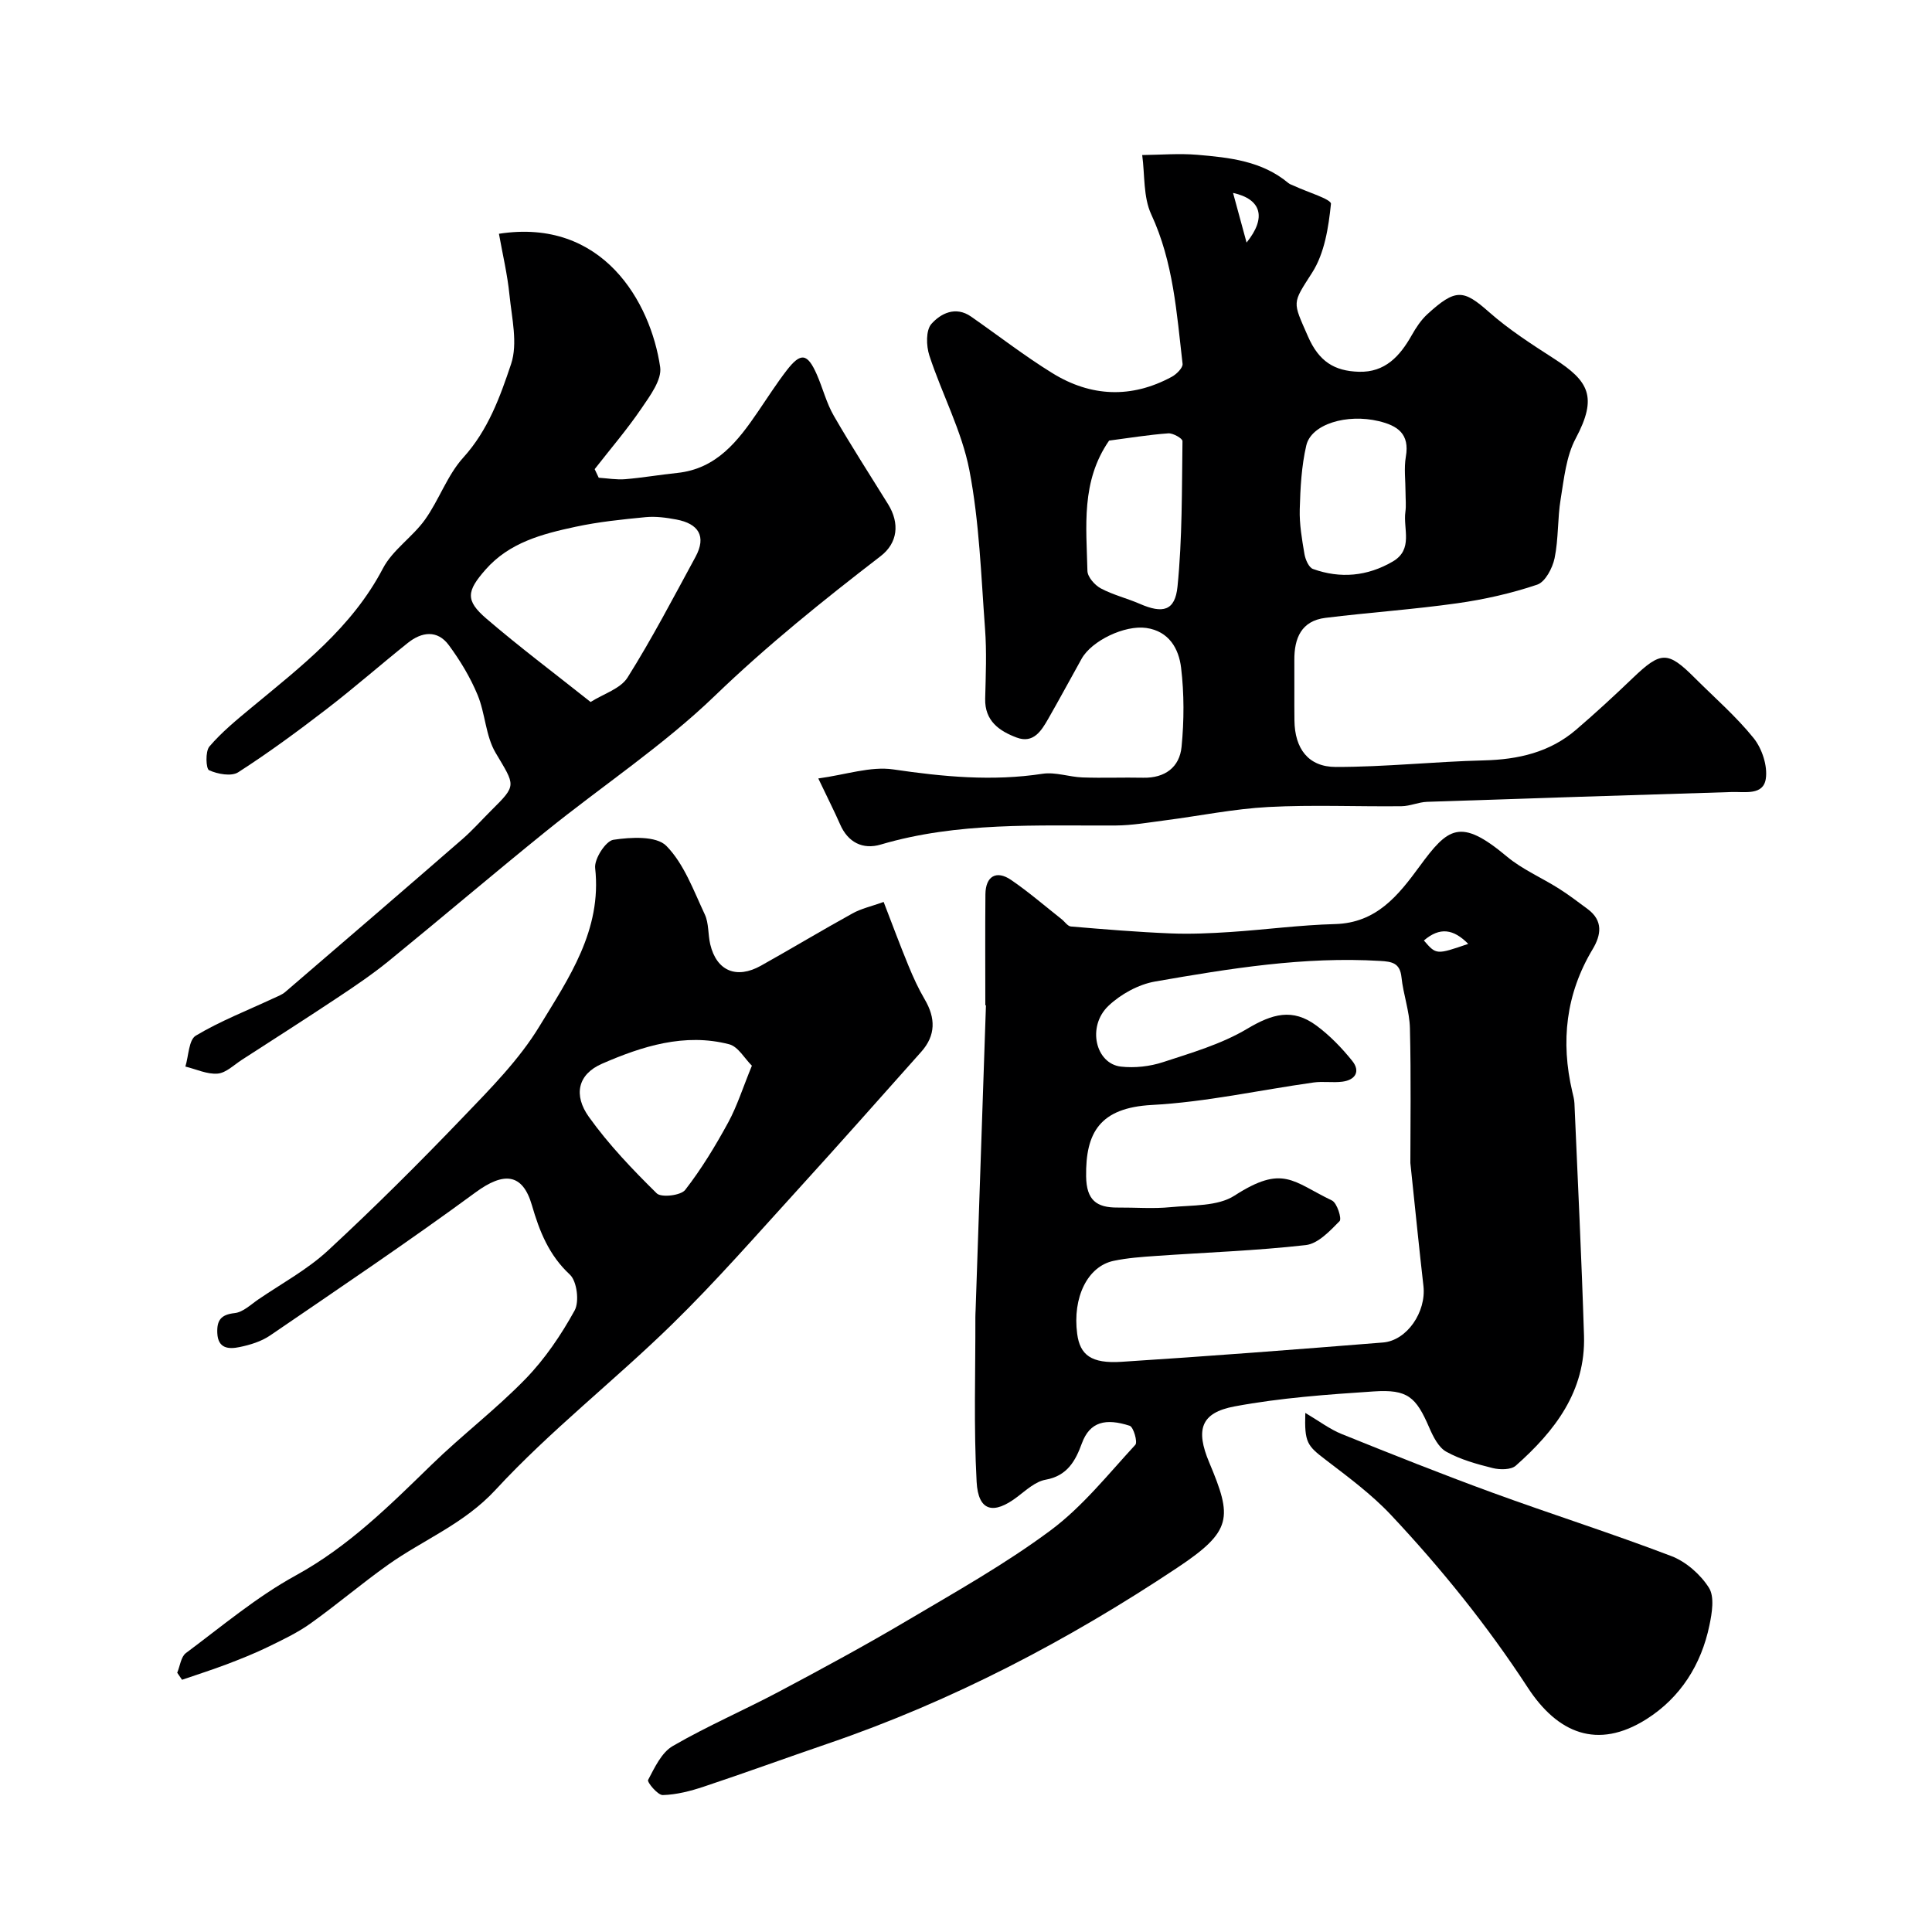
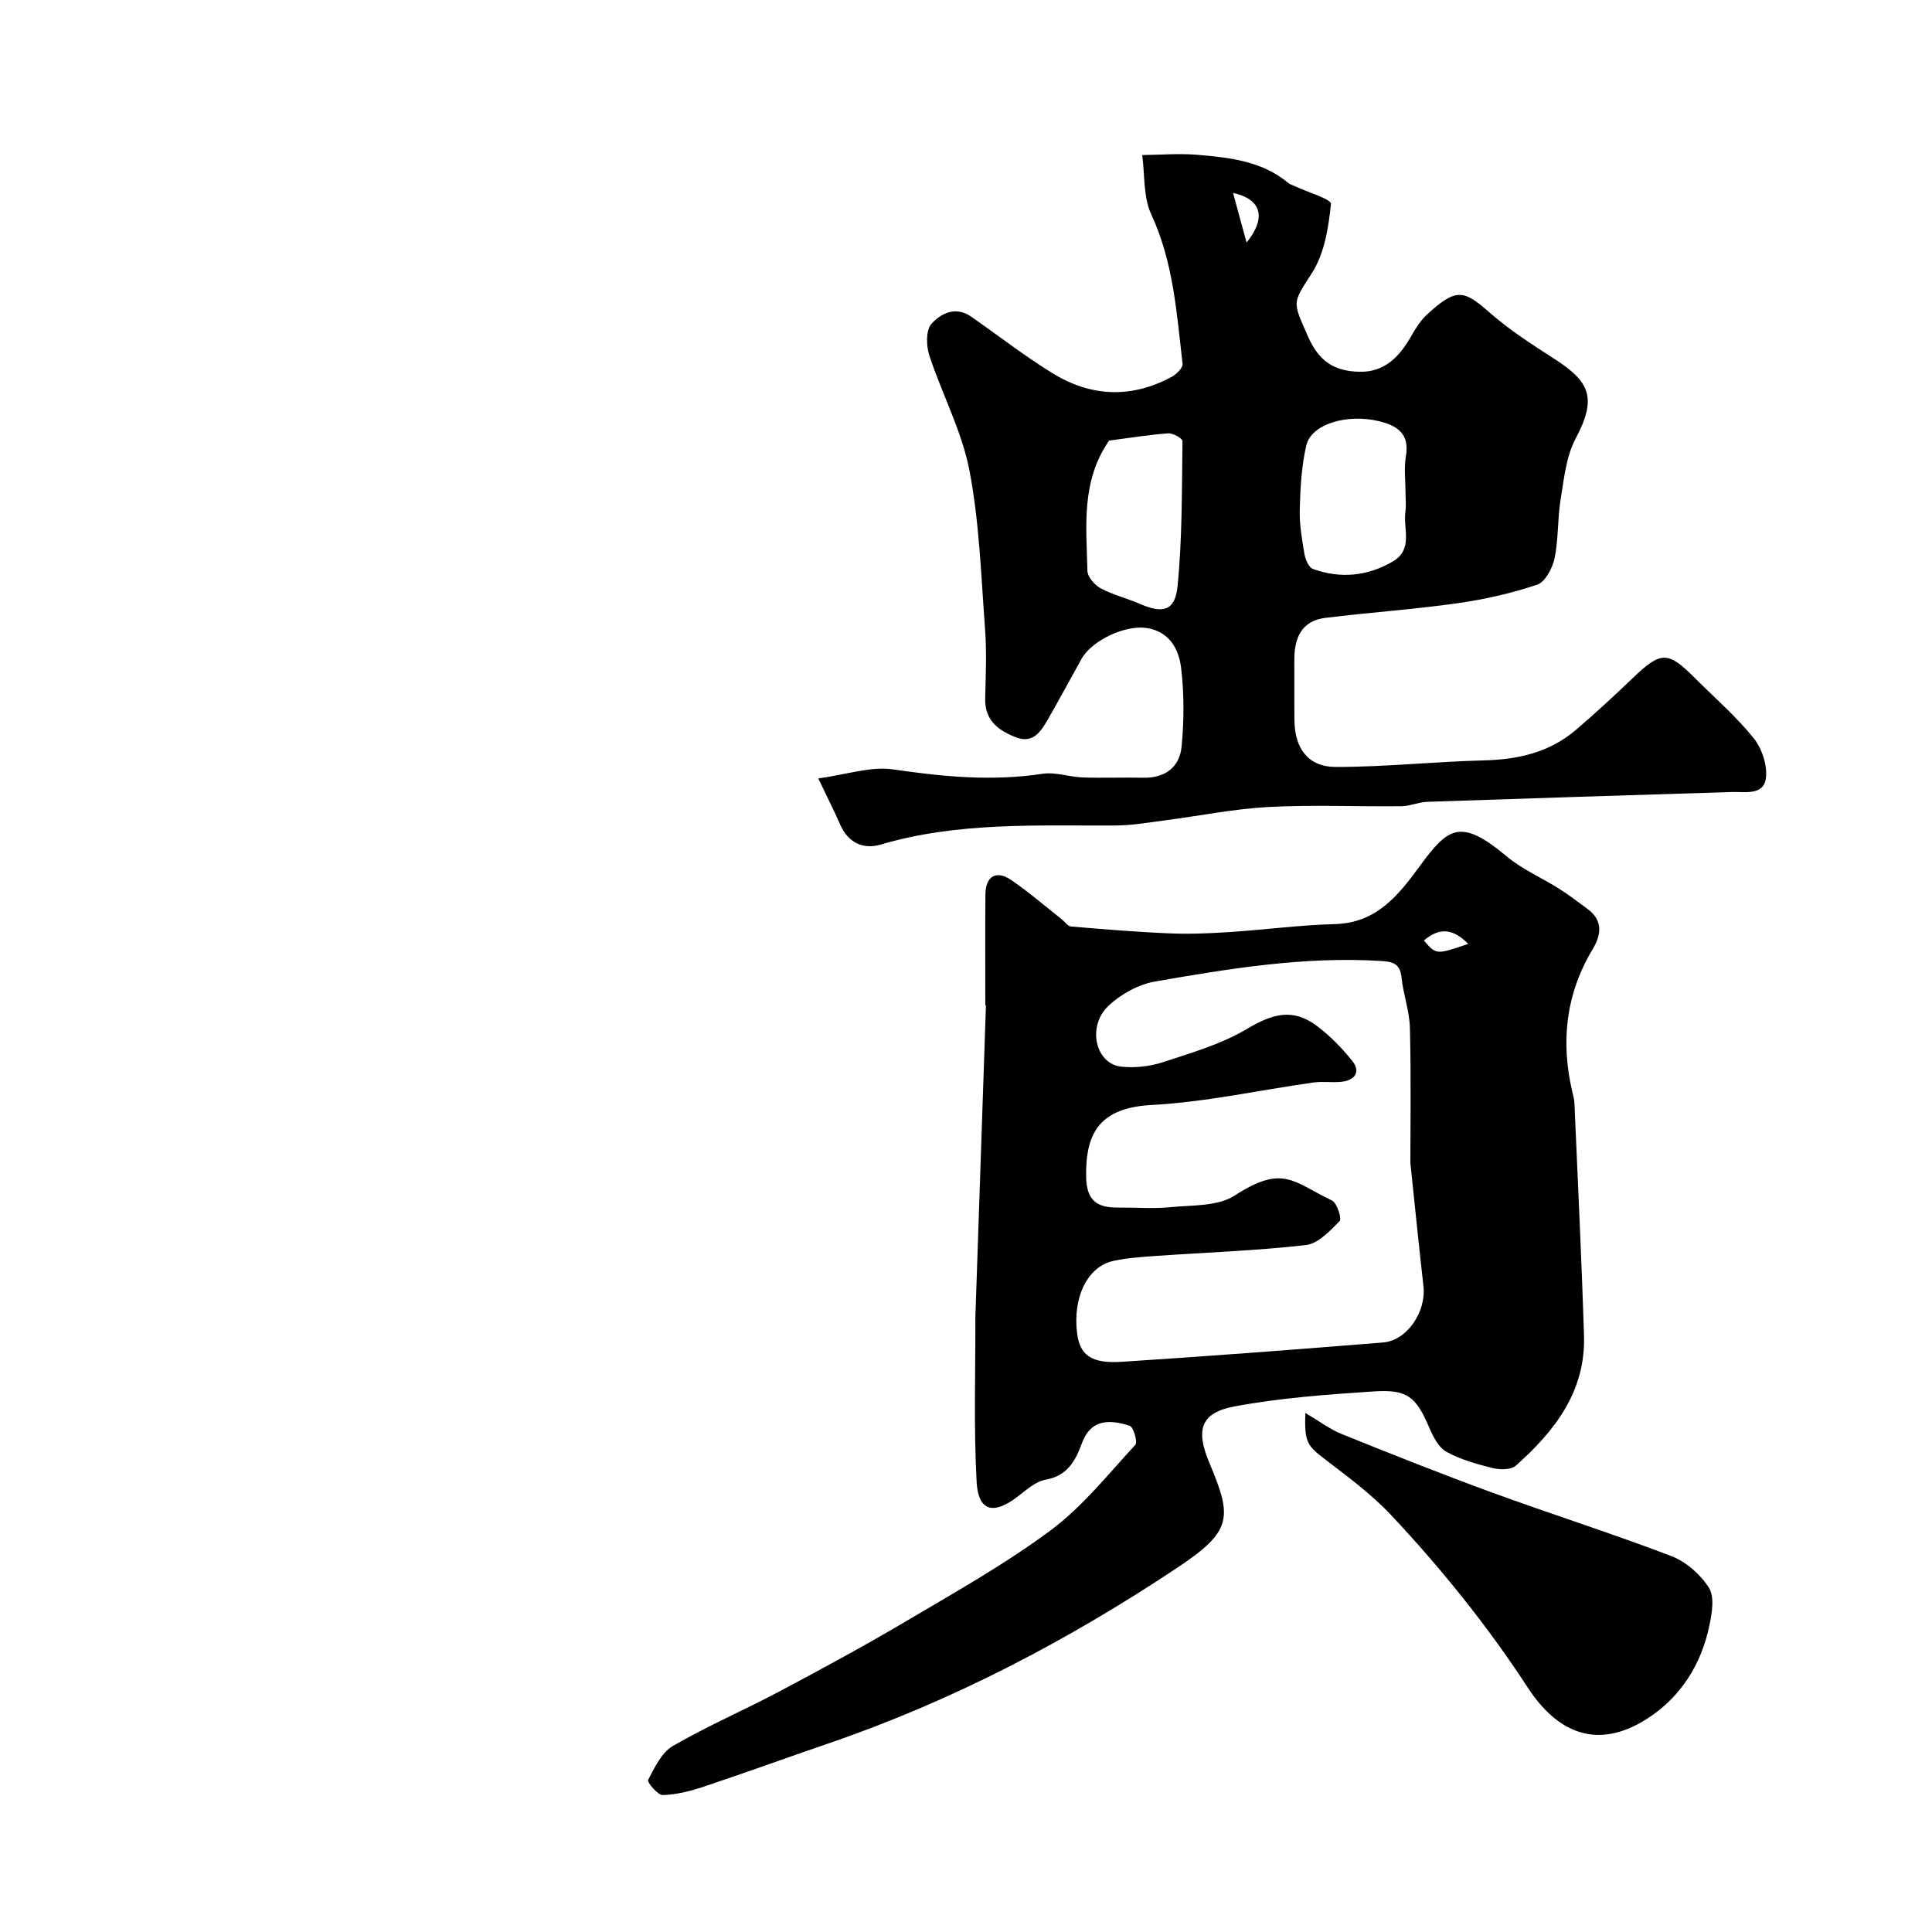
<svg xmlns="http://www.w3.org/2000/svg" enable-background="new 0 0 400 400" viewBox="0 0 400 400">
  <g fill="#000001">
    <path d="m204 208.14c0-7.67-.05-15.33.02-23 .04-3.72 2.25-5.04 5.3-2.97 3.65 2.49 7 5.4 10.48 8.14.65.51 1.24 1.45 1.92 1.51 6.86.58 13.73 1.15 20.6 1.43 4.14.17 8.31-.02 12.45-.29 7.22-.48 14.41-1.45 21.63-1.64 8.58-.23 13.09-5.92 17.51-11.95 5.89-8.03 8.41-10.12 18.04-2.06 3.21 2.69 7.23 4.4 10.8 6.66 2.06 1.3 4.01 2.8 5.97 4.25 3.23 2.4 2.79 5.36 1.01 8.32-5.54 9.25-6.63 19.09-4.21 29.46.19.8.41 1.61.45 2.42.69 16.03 1.48 32.07 1.98 48.11.36 11.52-6.05 19.77-14.12 26.92-.99.88-3.28.87-4.78.5-3.29-.82-6.67-1.76-9.6-3.38-1.62-.89-2.73-3.13-3.54-5-2.74-6.35-4.47-7.96-11.5-7.49-9.64.64-19.34 1.33-28.8 3.1-7.03 1.31-8.1 4.83-5.26 11.59 4.8 11.43 4.88 14.18-6.68 21.86-22.58 15.02-46.51 27.56-72.27 36.37-8.57 2.93-17.08 6.04-25.67 8.9-2.75.92-5.66 1.67-8.51 1.75-1.04.03-3.28-2.68-3.04-3.13 1.36-2.57 2.79-5.69 5.12-7.03 7.16-4.15 14.81-7.44 22.13-11.33 8.88-4.72 17.73-9.51 26.38-14.63 10.07-5.96 20.35-11.73 29.71-18.69 6.6-4.91 11.9-11.6 17.54-17.71.51-.55-.38-3.69-1.17-3.94-4.95-1.6-8.25-.87-9.9 3.64-1.31 3.59-3 6.73-7.51 7.53-2.09.37-4.01 2.14-5.82 3.52-4.97 3.8-8.13 3.04-8.46-3.08-.62-11.33-.23-22.72-.26-34.09 0-.5.03-1 .05-1.5.71-21.03 1.42-42.06 2.14-63.09-.04.03-.08.02-.13.02zm88 32.64c0-7.37.16-17.63-.09-27.89-.08-3.53-1.38-7.02-1.75-10.57-.31-2.96-1.98-3.23-4.41-3.37-15.75-.95-31.2 1.58-46.59 4.26-3.46.6-7.14 2.63-9.7 5.07-4.45 4.27-2.64 11.95 2.62 12.55 2.85.32 5.99-.03 8.73-.93 5.92-1.94 12.08-3.73 17.37-6.88 5.27-3.14 9.43-4.32 14.35-.7 2.78 2.05 5.27 4.63 7.44 7.33 1.74 2.17.64 3.95-2.05 4.3-1.97.25-4.02-.11-5.98.17-11.16 1.57-22.25 4.05-33.45 4.65-10.76.58-13.75 5.7-13.62 14.8.07 4.91 2.16 6.47 6.51 6.44 3.66-.03 7.35.28 10.98-.08 4.49-.44 9.74-.14 13.23-2.39 10.07-6.49 12.02-2.91 20.18 1.01 1.05.5 2.07 3.77 1.58 4.27-2.01 2.04-4.46 4.67-6.99 4.96-10.3 1.17-20.69 1.52-31.04 2.25-2.93.2-5.88.41-8.74 1.01-5.42 1.13-8.56 7.59-7.56 15.12.58 4.37 2.9 6.19 9.16 5.79 18.06-1.16 36.11-2.55 54.15-4 4.99-.4 8.98-6.35 8.38-11.68-.86-7.51-1.61-15.03-2.71-25.49zm11.98-45.36c-3.03-3.07-5.85-3.56-9.18-.7 2.57 2.97 2.57 2.97 9.18.7z" />
    <path d="m169.42 161.17c5.74-.78 10.82-2.56 15.53-1.87 10.33 1.52 20.51 2.49 30.91.9 2.65-.4 5.5.66 8.26.76 4.19.15 8.39-.03 12.58.06 4.5.09 7.52-2.18 7.93-6.4.53-5.42.55-10.99-.1-16.39-.47-3.89-2.47-7.54-7.21-8.22-4.45-.63-11.29 2.62-13.39 6.39-2.31 4.14-4.55 8.31-6.91 12.43-1.42 2.48-3.07 5.16-6.51 3.88-3.6-1.35-6.65-3.43-6.54-8.06.12-4.83.33-9.68-.03-14.49-.82-10.97-1.17-22.06-3.24-32.81-1.57-8.14-5.68-15.77-8.29-23.75-.65-2-.74-5.22.43-6.54 1.91-2.15 5-3.75 8.2-1.52 5.62 3.91 11.05 8.14 16.87 11.73 7.95 4.9 16.34 5.26 24.68.75.99-.53 2.34-1.88 2.25-2.69-1.22-10.49-1.89-21.05-6.49-30.95-1.67-3.61-1.31-8.16-1.87-12.28 3.81-.04 7.64-.37 11.42-.05 6.66.57 13.37 1.27 18.83 5.84.36.3.87.43 1.31.64 2.64 1.24 7.62 2.72 7.52 3.68-.5 4.87-1.33 10.23-3.89 14.23-4.18 6.54-4.09 5.85-.87 13.21 2.28 5.22 5.48 7.16 10.51 7.32 5.45.17 8.52-3.23 10.97-7.56.88-1.56 1.91-3.13 3.21-4.33 5.9-5.41 7.51-5.14 12.79-.48 4.13 3.65 8.85 6.68 13.5 9.68 7.15 4.61 9.05 7.87 4.45 16.5-1.97 3.69-2.41 8.29-3.11 12.54-.67 4.04-.43 8.25-1.26 12.25-.43 2.05-1.93 4.92-3.61 5.48-5.34 1.8-10.94 3.06-16.54 3.85-9.06 1.28-18.21 1.9-27.29 3.02-5 .62-6.47 4.21-6.44 8.75.03 4.16-.03 8.33.02 12.49.06 5.79 2.84 9.63 8.56 9.63 10.22.01 20.44-1.11 30.67-1.36 7.11-.18 13.63-1.66 19.1-6.36 4.01-3.44 7.9-7.03 11.72-10.69 5.82-5.57 7.23-5.63 12.82-.04 4.12 4.12 8.58 7.98 12.21 12.49 1.73 2.16 2.91 5.74 2.51 8.4-.52 3.5-4.32 2.66-7.09 2.75-21.02.65-42.03 1.31-63.04 2.03-1.77.06-3.52.89-5.29.91-9.19.1-18.39-.32-27.55.16-7.15.38-14.24 1.84-21.37 2.76-3.41.44-6.84 1.05-10.26 1.07-16.32.08-32.68-.77-48.66 3.95-3.66 1.08-6.78-.41-8.42-4.24-1.16-2.65-2.5-5.26-4.49-9.45zm60.21-69.95c-5.86 8.45-4.7 17.82-4.49 26.98.03 1.26 1.52 2.95 2.77 3.62 2.55 1.36 5.44 2.05 8.1 3.21 4.72 2.05 7.27 1.48 7.78-3.58 1-9.98.89-20.07 1.03-30.12.01-.56-1.96-1.68-2.93-1.61-4.06.29-8.1.96-12.26 1.5zm61.37 10.77c0-2.5-.35-5.05.07-7.47.81-4.7-1.7-6.39-5.63-7.33-6.56-1.57-13.96.59-14.99 5.05-.99 4.27-1.23 8.77-1.35 13.19-.09 3.08.45 6.2.97 9.26.19 1.14.9 2.8 1.77 3.11 5.68 2.04 11.26 1.52 16.51-1.54 4.31-2.51 2.13-6.76 2.62-10.28.18-1.3.03-2.66.03-3.99zm-35.71-62.05c.95 3.48 1.74 6.39 2.8 10.28 4.21-5.21 3.03-9-2.8-10.28z" />
-     <path d="m182.95 186.74c1.74 4.51 3.36 8.88 5.13 13.18.98 2.39 2.06 4.76 3.37 6.99 2.27 3.86 2.32 7.45-.73 10.87-8.45 9.48-16.86 18.99-25.41 28.38-8.63 9.46-17.06 19.14-26.21 28.07-11.93 11.65-25.22 22-36.5 34.22-6.55 7.09-14.93 10.31-22.29 15.54-5.46 3.88-10.57 8.24-16.02 12.13-2.72 1.94-5.81 3.4-8.83 4.87-2.77 1.35-5.65 2.49-8.53 3.59-3.05 1.15-6.16 2.14-9.24 3.2-.33-.49-.67-.97-1-1.46.58-1.38.77-3.3 1.8-4.07 7.45-5.55 14.66-11.64 22.76-16.08 10.91-5.98 19.42-14.47 28.14-22.95 6.28-6.11 13.32-11.46 19.42-17.74 4.02-4.14 7.37-9.1 10.16-14.16 1.01-1.83.48-6.06-.98-7.42-4.35-4.04-6.3-8.97-7.87-14.39-1.93-6.66-5.85-6.91-11.66-2.64-13.92 10.22-28.26 19.87-42.53 29.62-1.83 1.25-4.15 1.96-6.35 2.41-2.14.44-4.45.39-4.59-2.9-.11-2.64.73-3.83 3.61-4.14 1.73-.19 3.34-1.78 4.93-2.86 4.84-3.3 10.11-6.15 14.37-10.09 9.61-8.89 18.9-18.15 27.96-27.6 5.67-5.91 11.61-11.89 15.82-18.82 6.05-9.94 12.97-19.9 11.54-32.77-.21-1.89 2.19-5.61 3.77-5.85 3.63-.55 8.9-.84 10.97 1.26 3.67 3.73 5.63 9.24 7.95 14.17.87 1.84.65 4.17 1.14 6.22 1.31 5.5 5.42 7.25 10.49 4.42 6.34-3.55 12.57-7.3 18.93-10.81 1.79-1.01 3.87-1.46 6.48-2.39zm-27.28 33.9c-1.49-1.46-2.83-3.94-4.69-4.43-9.24-2.41-18.09.43-26.33 4.02-5.09 2.21-5.93 6.54-2.73 11.01 4.09 5.72 9.03 10.89 14.05 15.83.93.92 4.99.45 5.89-.71 3.38-4.35 6.27-9.13 8.92-13.99 1.84-3.39 3.01-7.15 4.89-11.73z" />
-     <path d="m103.3 48.4c21.52-3.34 31.41 14.18 33.38 27.59.39 2.64-2.12 5.98-3.89 8.59-2.97 4.36-6.42 8.38-9.67 12.55.28.59.56 1.18.84 1.78 1.83.12 3.68.45 5.49.3 3.59-.3 7.16-.92 10.74-1.29 8.2-.85 12.61-6.63 16.78-12.75 1.93-2.83 3.78-5.72 5.86-8.43 2.95-3.84 4.33-3.64 6.28.79 1.24 2.82 1.99 5.91 3.52 8.55 3.57 6.2 7.47 12.22 11.24 18.31 2.46 3.98 1.98 8.04-1.54 10.75-11.87 9.14-23.48 18.46-34.33 28.92-10.68 10.29-23.25 18.6-34.85 27.96-10.98 8.87-21.72 18.02-32.66 26.94-3.28 2.67-6.8 5.06-10.33 7.41-6.65 4.42-13.37 8.72-20.08 13.05-1.64 1.06-3.28 2.71-5.02 2.86-2.17.18-4.45-.92-6.68-1.46.68-2.2.69-5.52 2.16-6.4 5.05-3.02 10.62-5.19 15.98-7.69.88-.41 1.84-.75 2.56-1.37 12.23-10.5 24.44-21.01 36.61-31.59 2.13-1.85 4.02-3.99 6.03-5.99 5.34-5.29 4.95-5.06.89-11.92-2.08-3.51-2.13-8.15-3.74-12.01-1.51-3.63-3.6-7.1-5.94-10.27-2.38-3.23-5.63-2.77-8.51-.46-5.64 4.51-11.07 9.28-16.78 13.67-5.95 4.58-12.01 9.04-18.32 13.1-1.42.91-4.26.38-6.03-.42-.65-.29-.81-3.9.07-4.92 2.55-2.98 5.64-5.51 8.68-8.03 10.25-8.5 20.83-16.57 27.24-28.84 2-3.82 6.12-6.48 8.7-10.08 2.93-4.1 4.62-9.21 7.95-12.88 5.13-5.66 7.61-12.57 9.88-19.34 1.43-4.27.15-9.54-.33-14.32-.42-4.22-1.41-8.37-2.18-12.66zm18.98 96.94c2.68-1.7 6.19-2.74 7.65-5.07 5.08-8.08 9.5-16.57 14.06-24.96 2.35-4.33.58-6.9-3.96-7.75-2.08-.39-4.27-.69-6.35-.49-4.87.47-9.77.97-14.54 2-6.85 1.47-13.67 3.23-18.62 8.87-3.92 4.46-4.2 6.37.17 10.13 6.79 5.83 13.96 11.21 21.59 17.27z" />
    <path d="m270.25 292.53c2.86 1.69 5.06 3.37 7.53 4.37 10.32 4.16 20.65 8.28 31.1 12.1 12.34 4.51 24.88 8.48 37.15 13.17 3.04 1.16 6.03 3.79 7.78 6.55 1.2 1.88.64 5.24.11 7.78-1.69 8.17-6.02 14.98-13.02 19.42-10.22 6.47-18.47 2.86-24.59-6.52-8.36-12.82-17.89-24.63-28.31-35.73-4.02-4.28-8.84-7.84-13.53-11.43-3.84-2.94-4.41-3.56-4.22-9.71z" />
  </g>
</svg>